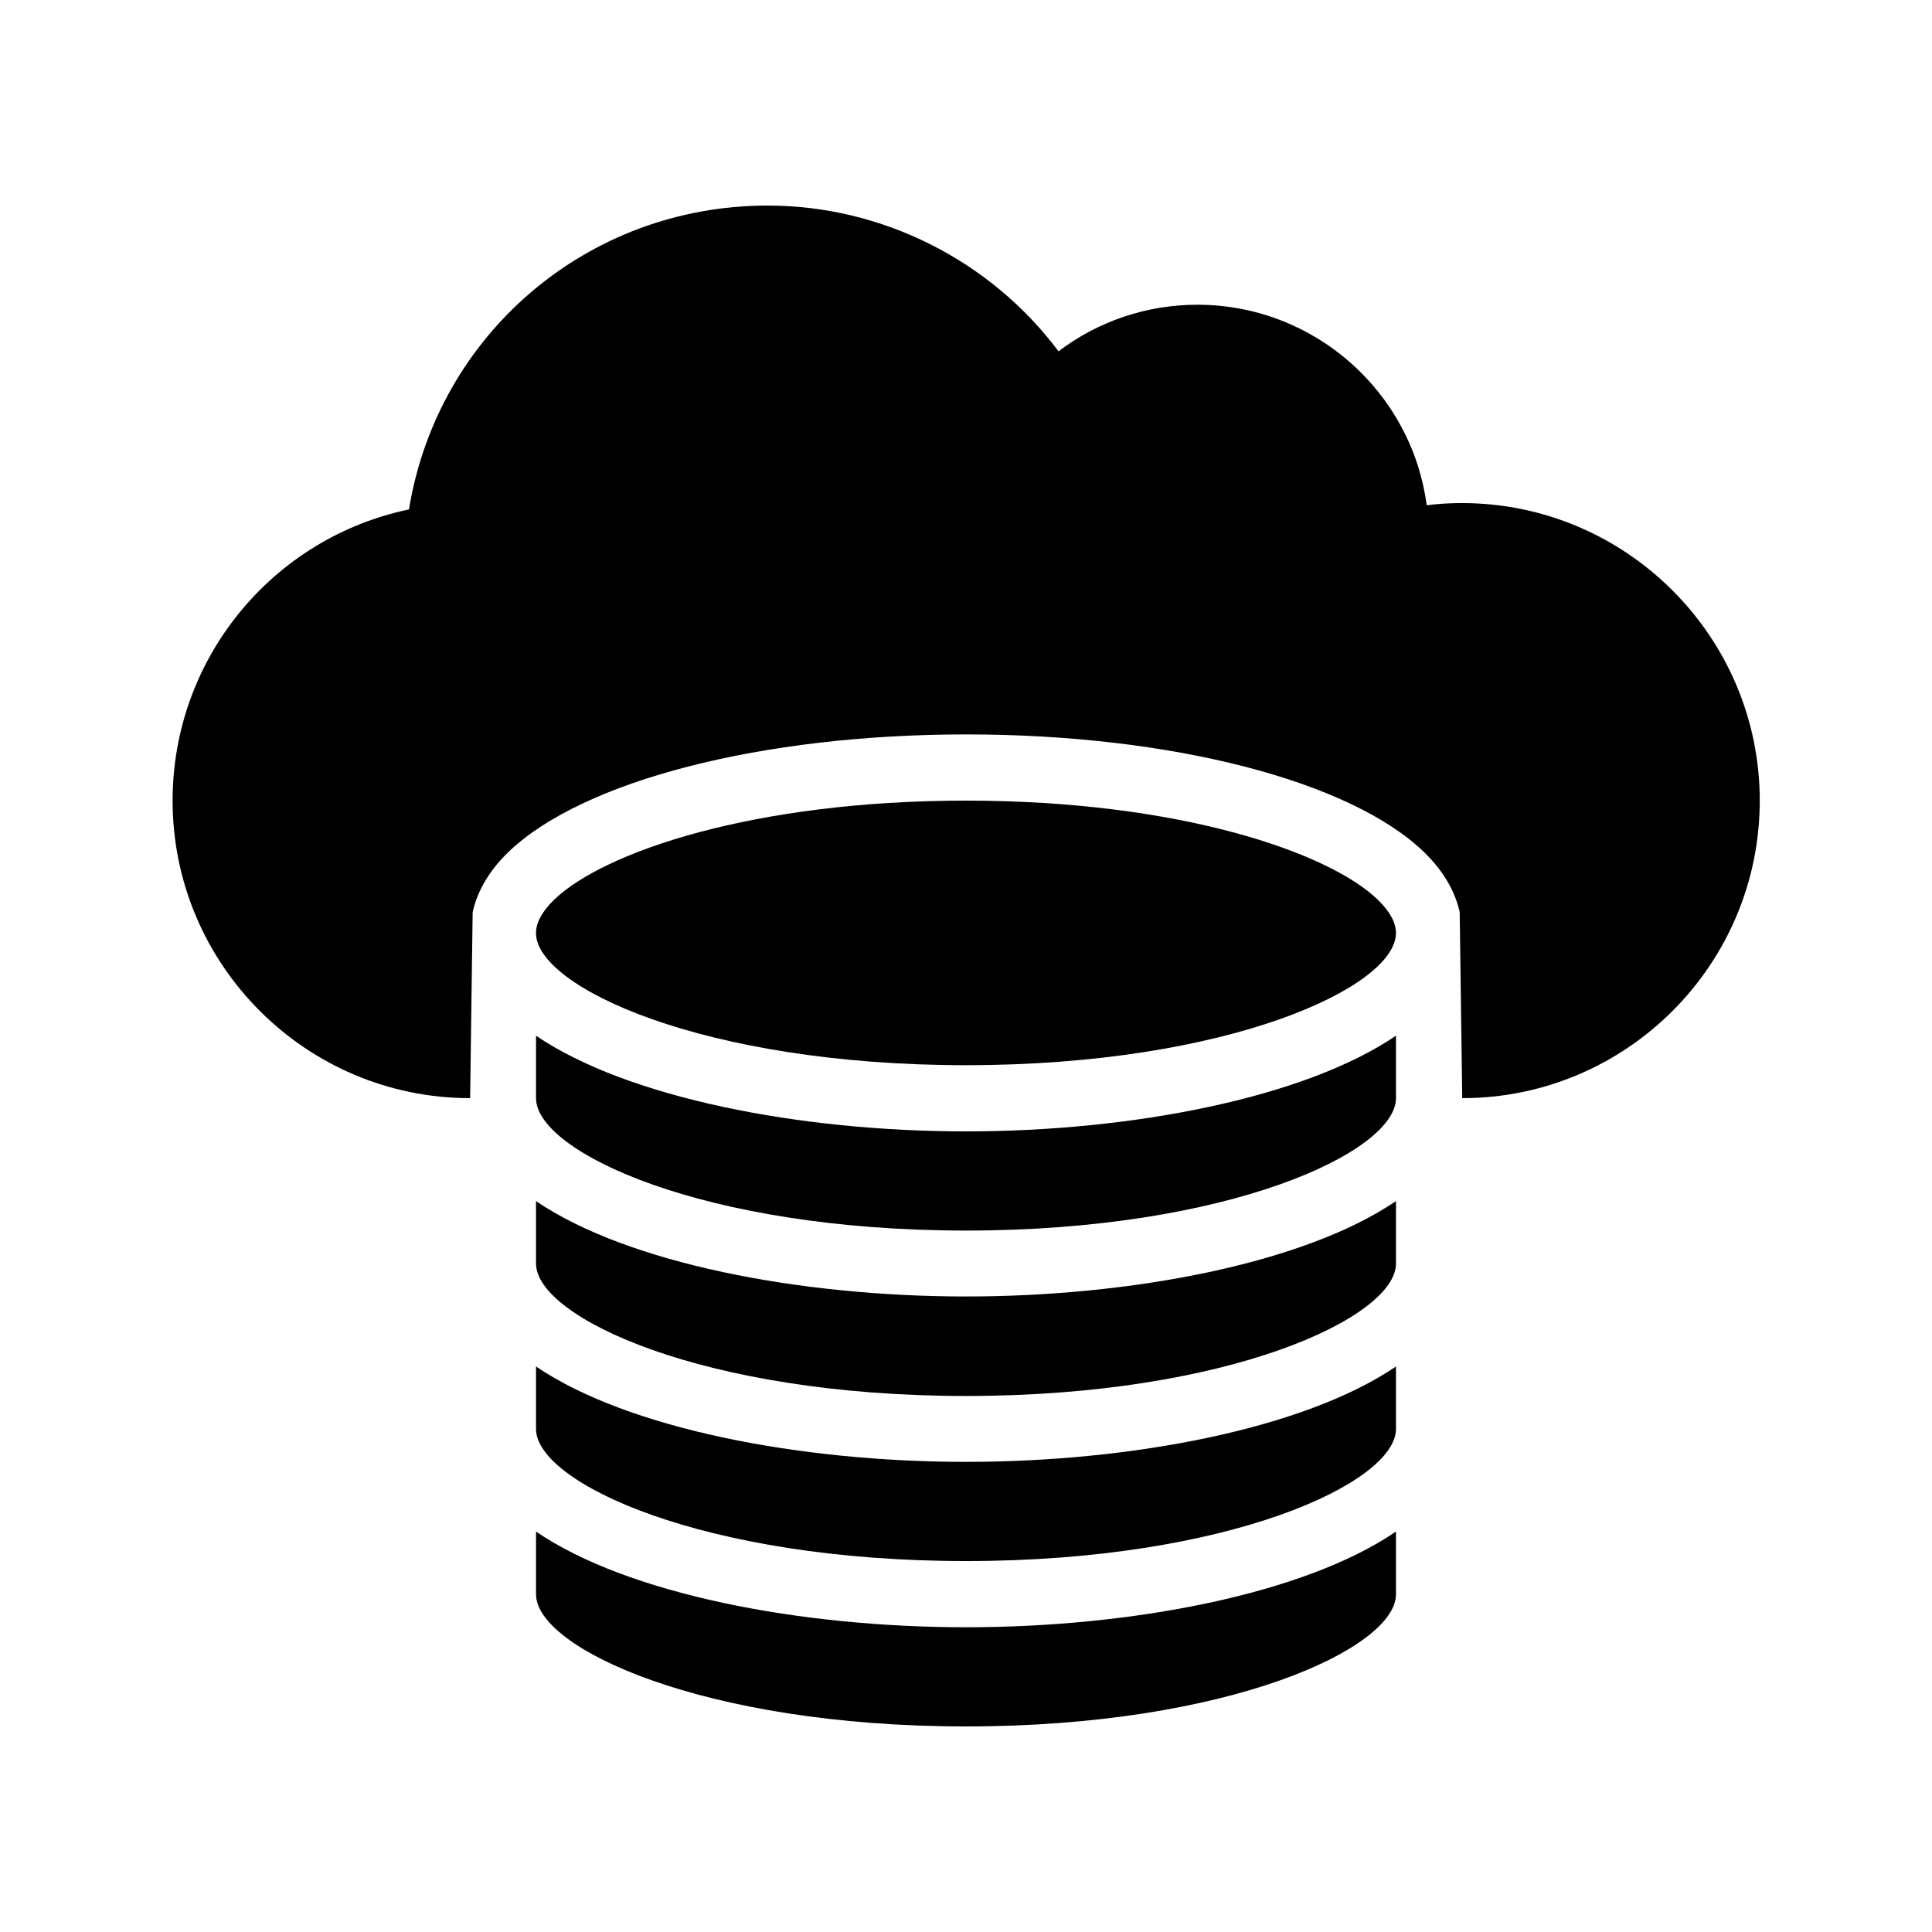
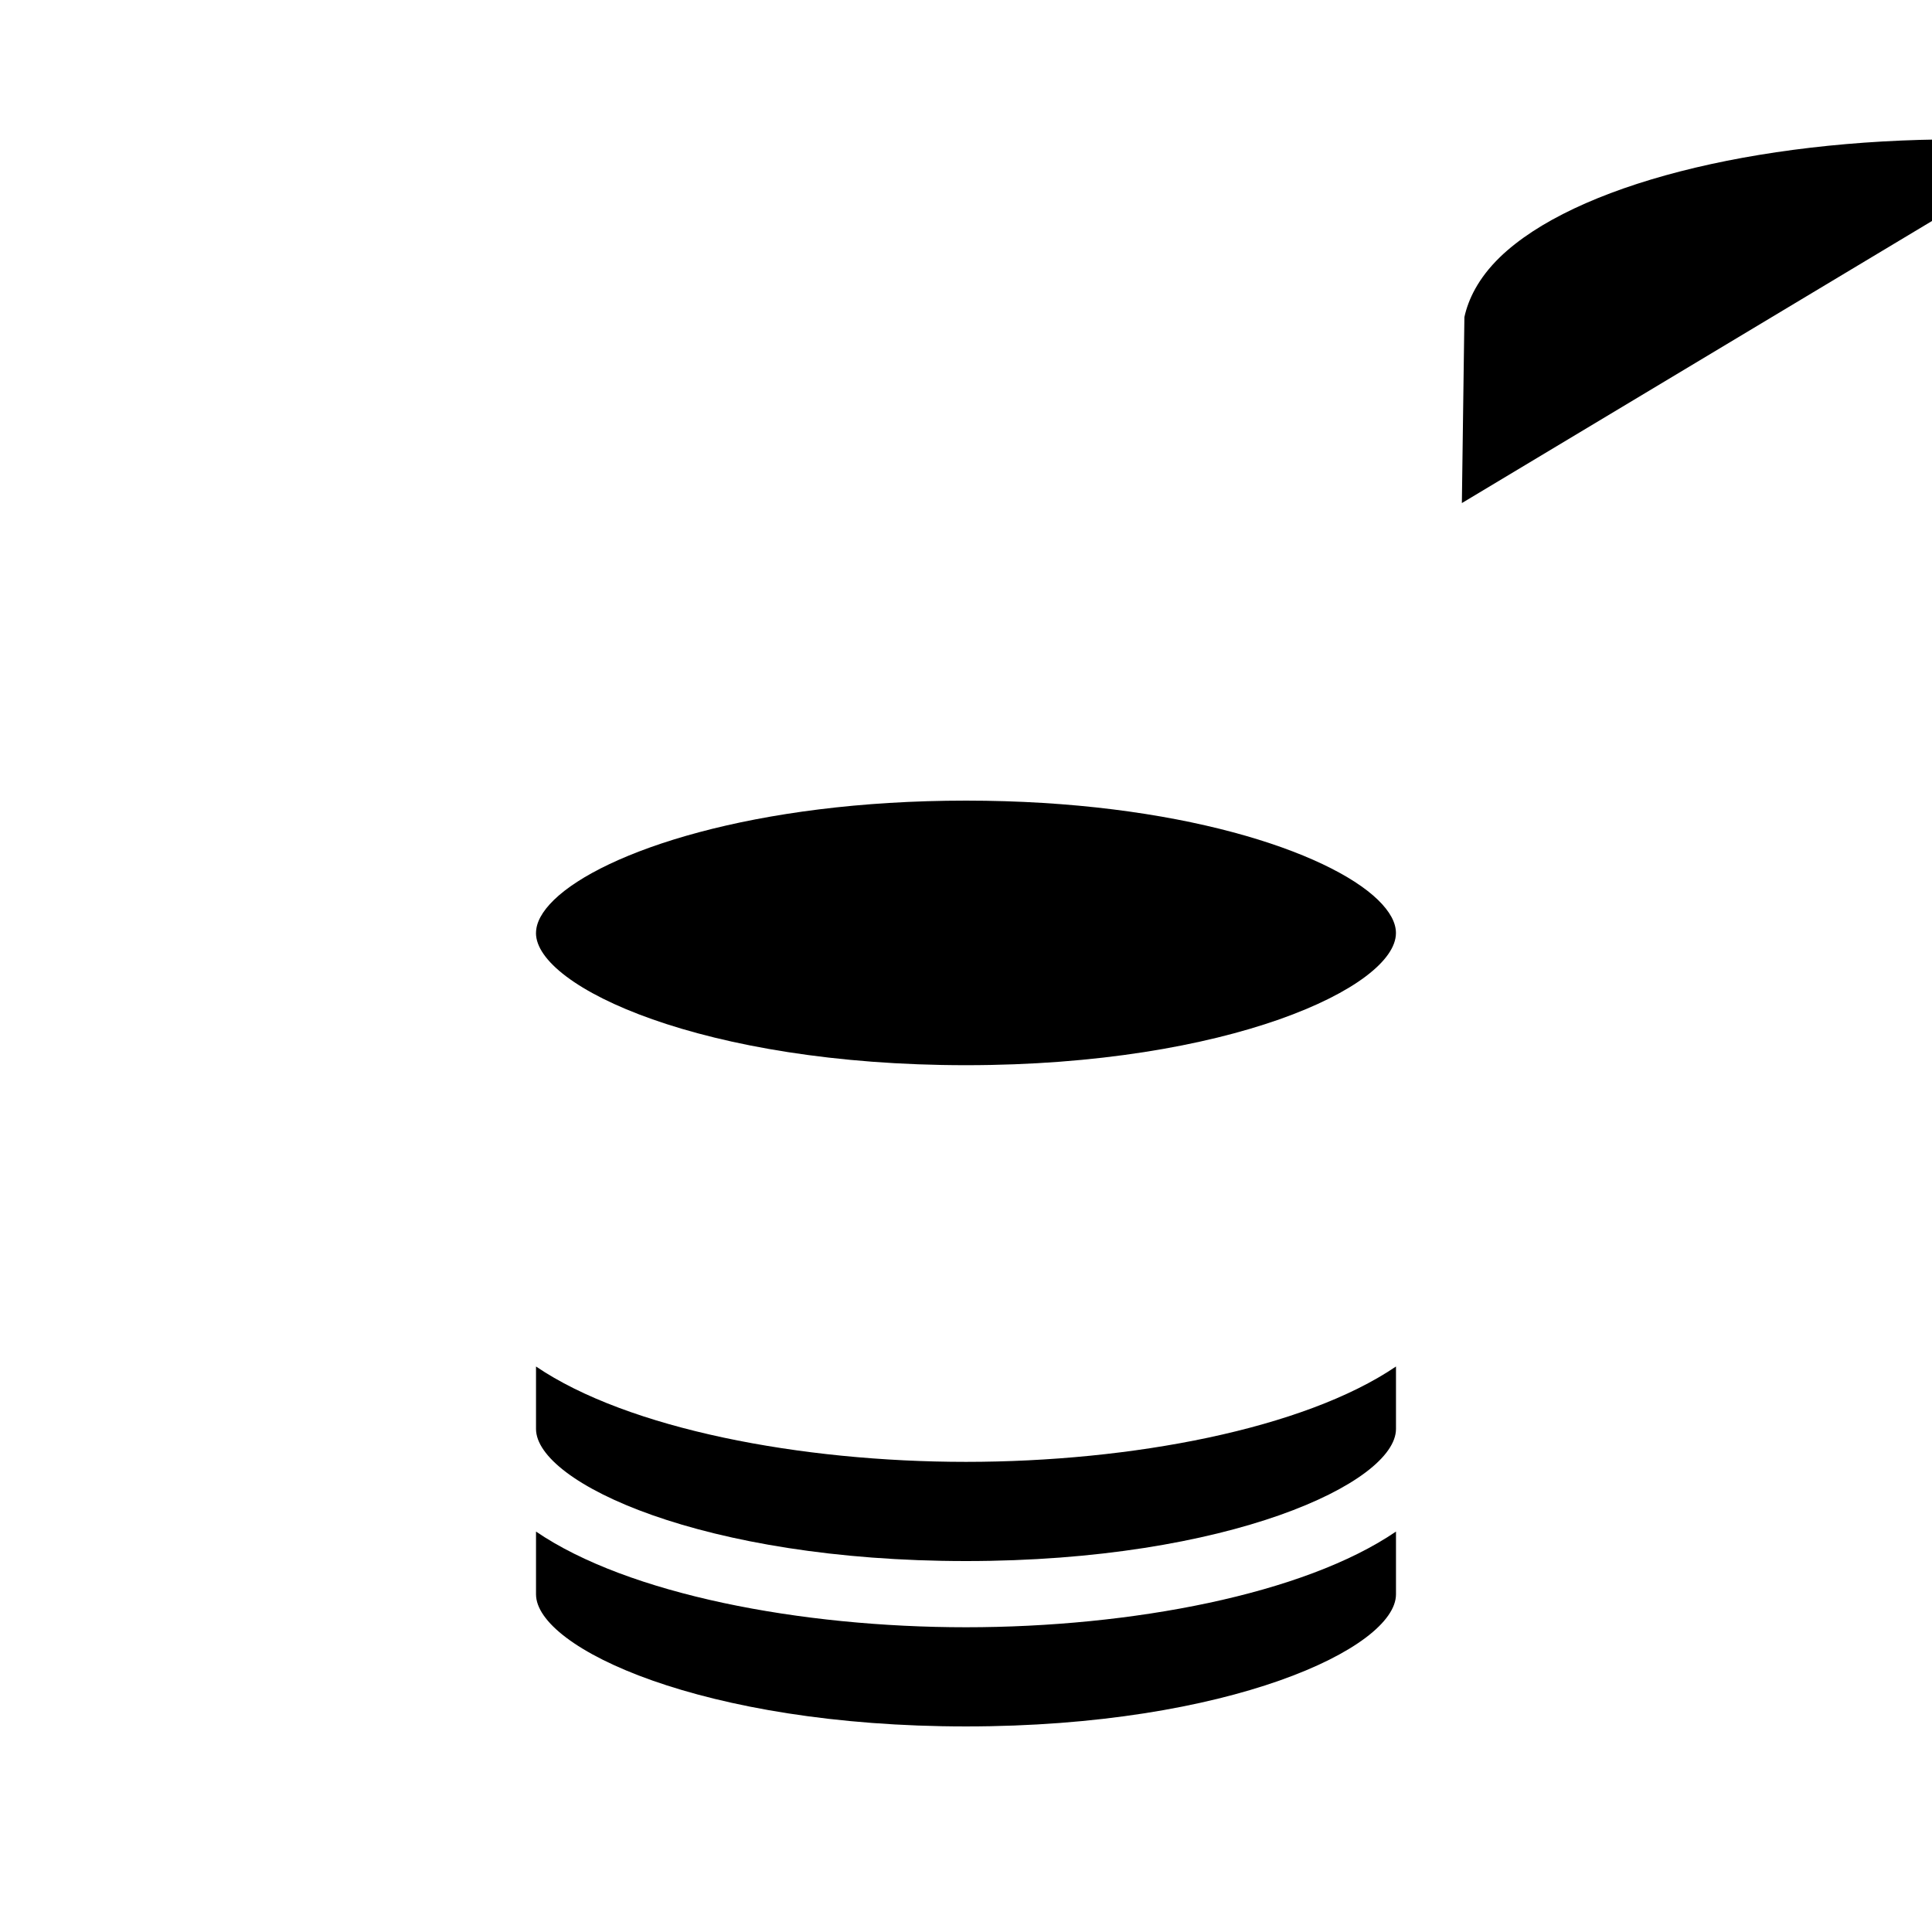
<svg xmlns="http://www.w3.org/2000/svg" fill="#000000" width="800px" height="800px" version="1.1" viewBox="144 144 512 512">
  <g>
    <path d="m400 531.41c43.832 0 89.594-8.734 113.95-25.273v16.543c0 14.273-44.336 35.016-113.95 35.016s-113.95-20.738-113.95-35.016v-16.543c24.352 16.539 70.113 25.273 113.95 25.273z" />
-     <path d="m400 487.58c43.832 0 89.594-8.734 113.95-25.273v16.543c0 14.273-44.336 35.098-113.95 35.098s-113.95-20.824-113.95-35.098v-16.543c24.352 16.539 70.113 25.273 113.95 25.273z" />
    <path d="m286.05 391.27c0-2.769 1.594-5.711 4.785-8.816 13.098-12.68 52.898-26.281 109.16-26.281 56.258 0 96.059 13.602 109.16 26.281 3.191 3.106 4.785 6.047 4.785 8.816 0 14.273-44.336 35.016-113.95 35.016s-113.95-20.742-113.95-35.016z" />
-     <path d="m400 443.83c43.832 0 89.594-8.816 113.95-25.359v16.543c0 14.273-44.336 35.098-113.95 35.098s-113.95-20.824-113.95-35.098v-16.539c24.352 16.539 70.113 25.355 113.95 25.355z" />
    <path d="m400 575.24c43.832 0 89.594-8.734 113.95-25.359v16.625c0 14.273-44.336 35.016-113.95 35.016s-113.95-20.738-113.95-35.016v-16.625c24.352 16.625 70.113 25.359 113.95 25.359z" />
-     <path d="m531.41 277.32c-3.106 0-6.215 0.168-9.32 0.586-3.949-29.973-29.727-53.148-60.793-53.148-13.352 0-26.281 4.367-36.777 12.344-18.055-24.102-46.773-38.625-77.086-38.625-47.777 0-87.496 34.176-95.051 80.527-36.191 7.559-62.641 39.551-62.641 77.168 0 43.496 35.352 78.848 78.848 78.848l0.672-49.289c1.008-4.617 3.609-10.242 9.406-15.871 19.648-18.977 67.258-31.234 121.42-31.234 54.16 0 101.77 12.258 121.34 31.234 5.793 5.625 8.398 11.25 9.406 15.871l0.672 49.289c43.496 0 78.848-35.352 78.848-78.848-0.008-43.5-35.441-78.852-78.938-78.852z" />
+     <path d="m531.41 277.32l0.672-49.289c1.008-4.617 3.609-10.242 9.406-15.871 19.648-18.977 67.258-31.234 121.42-31.234 54.16 0 101.77 12.258 121.34 31.234 5.793 5.625 8.398 11.25 9.406 15.871l0.672 49.289c43.496 0 78.848-35.352 78.848-78.848-0.008-43.5-35.441-78.852-78.938-78.852z" />
  </g>
</svg>